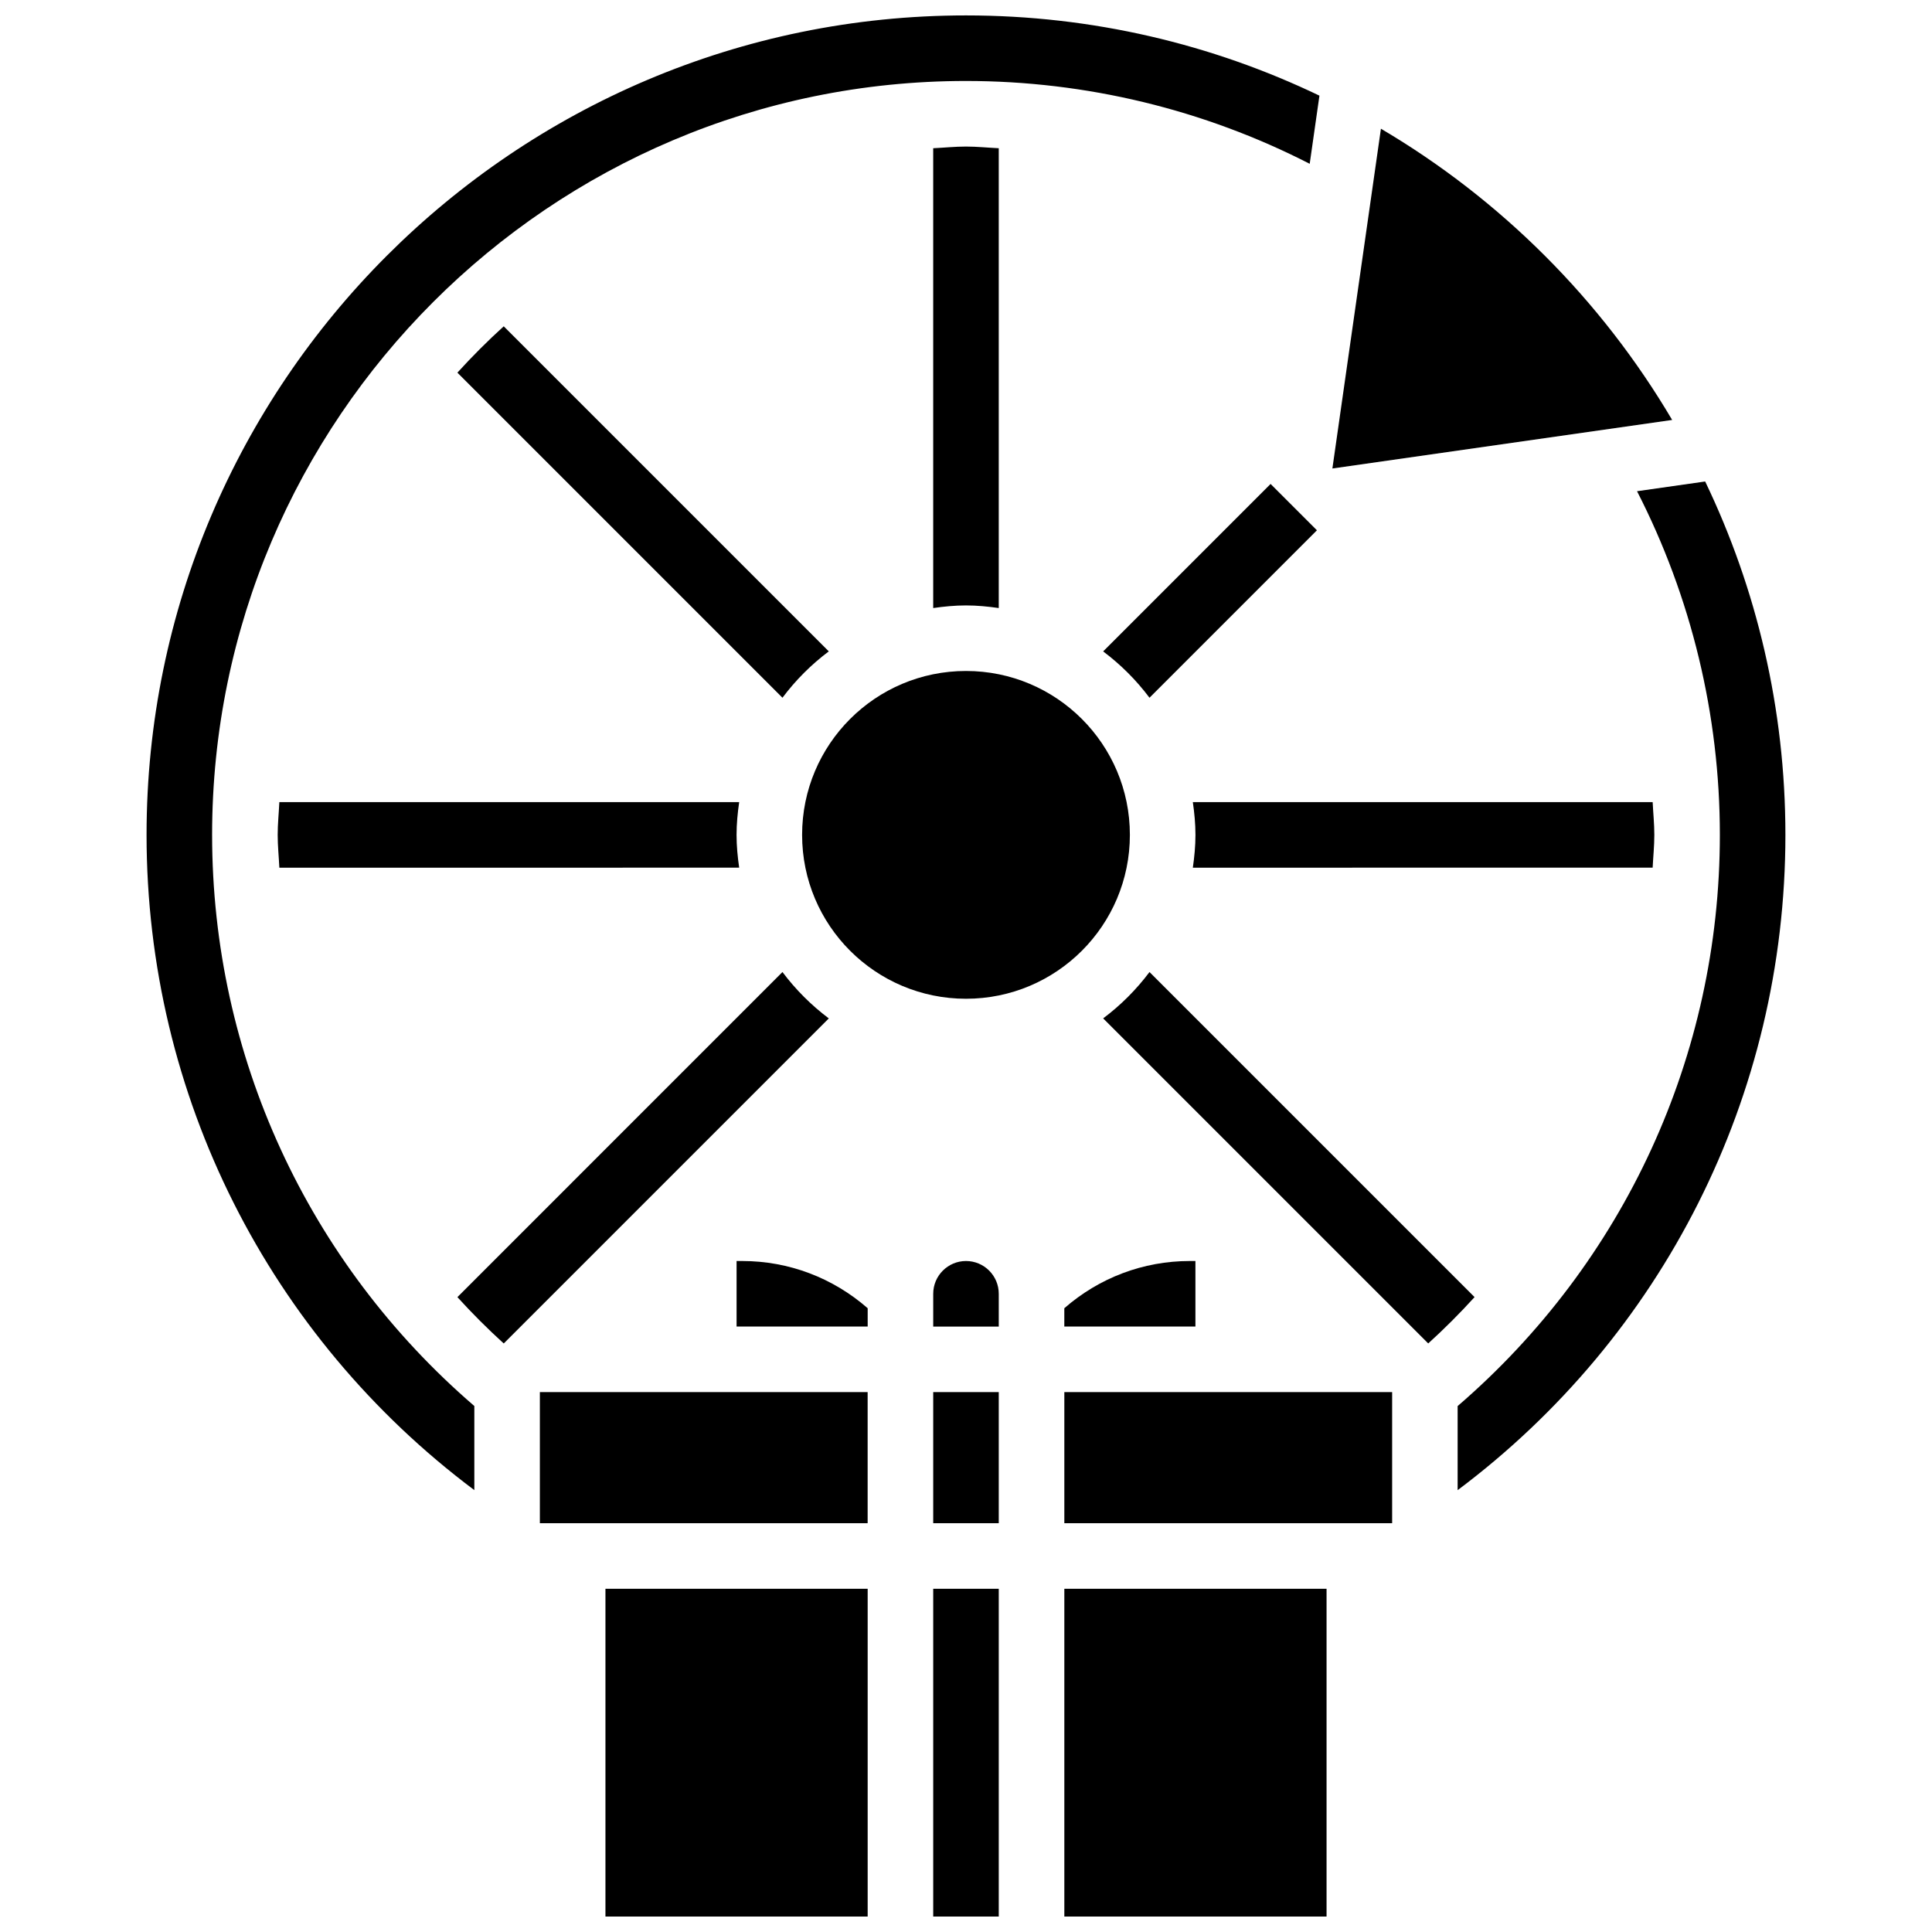
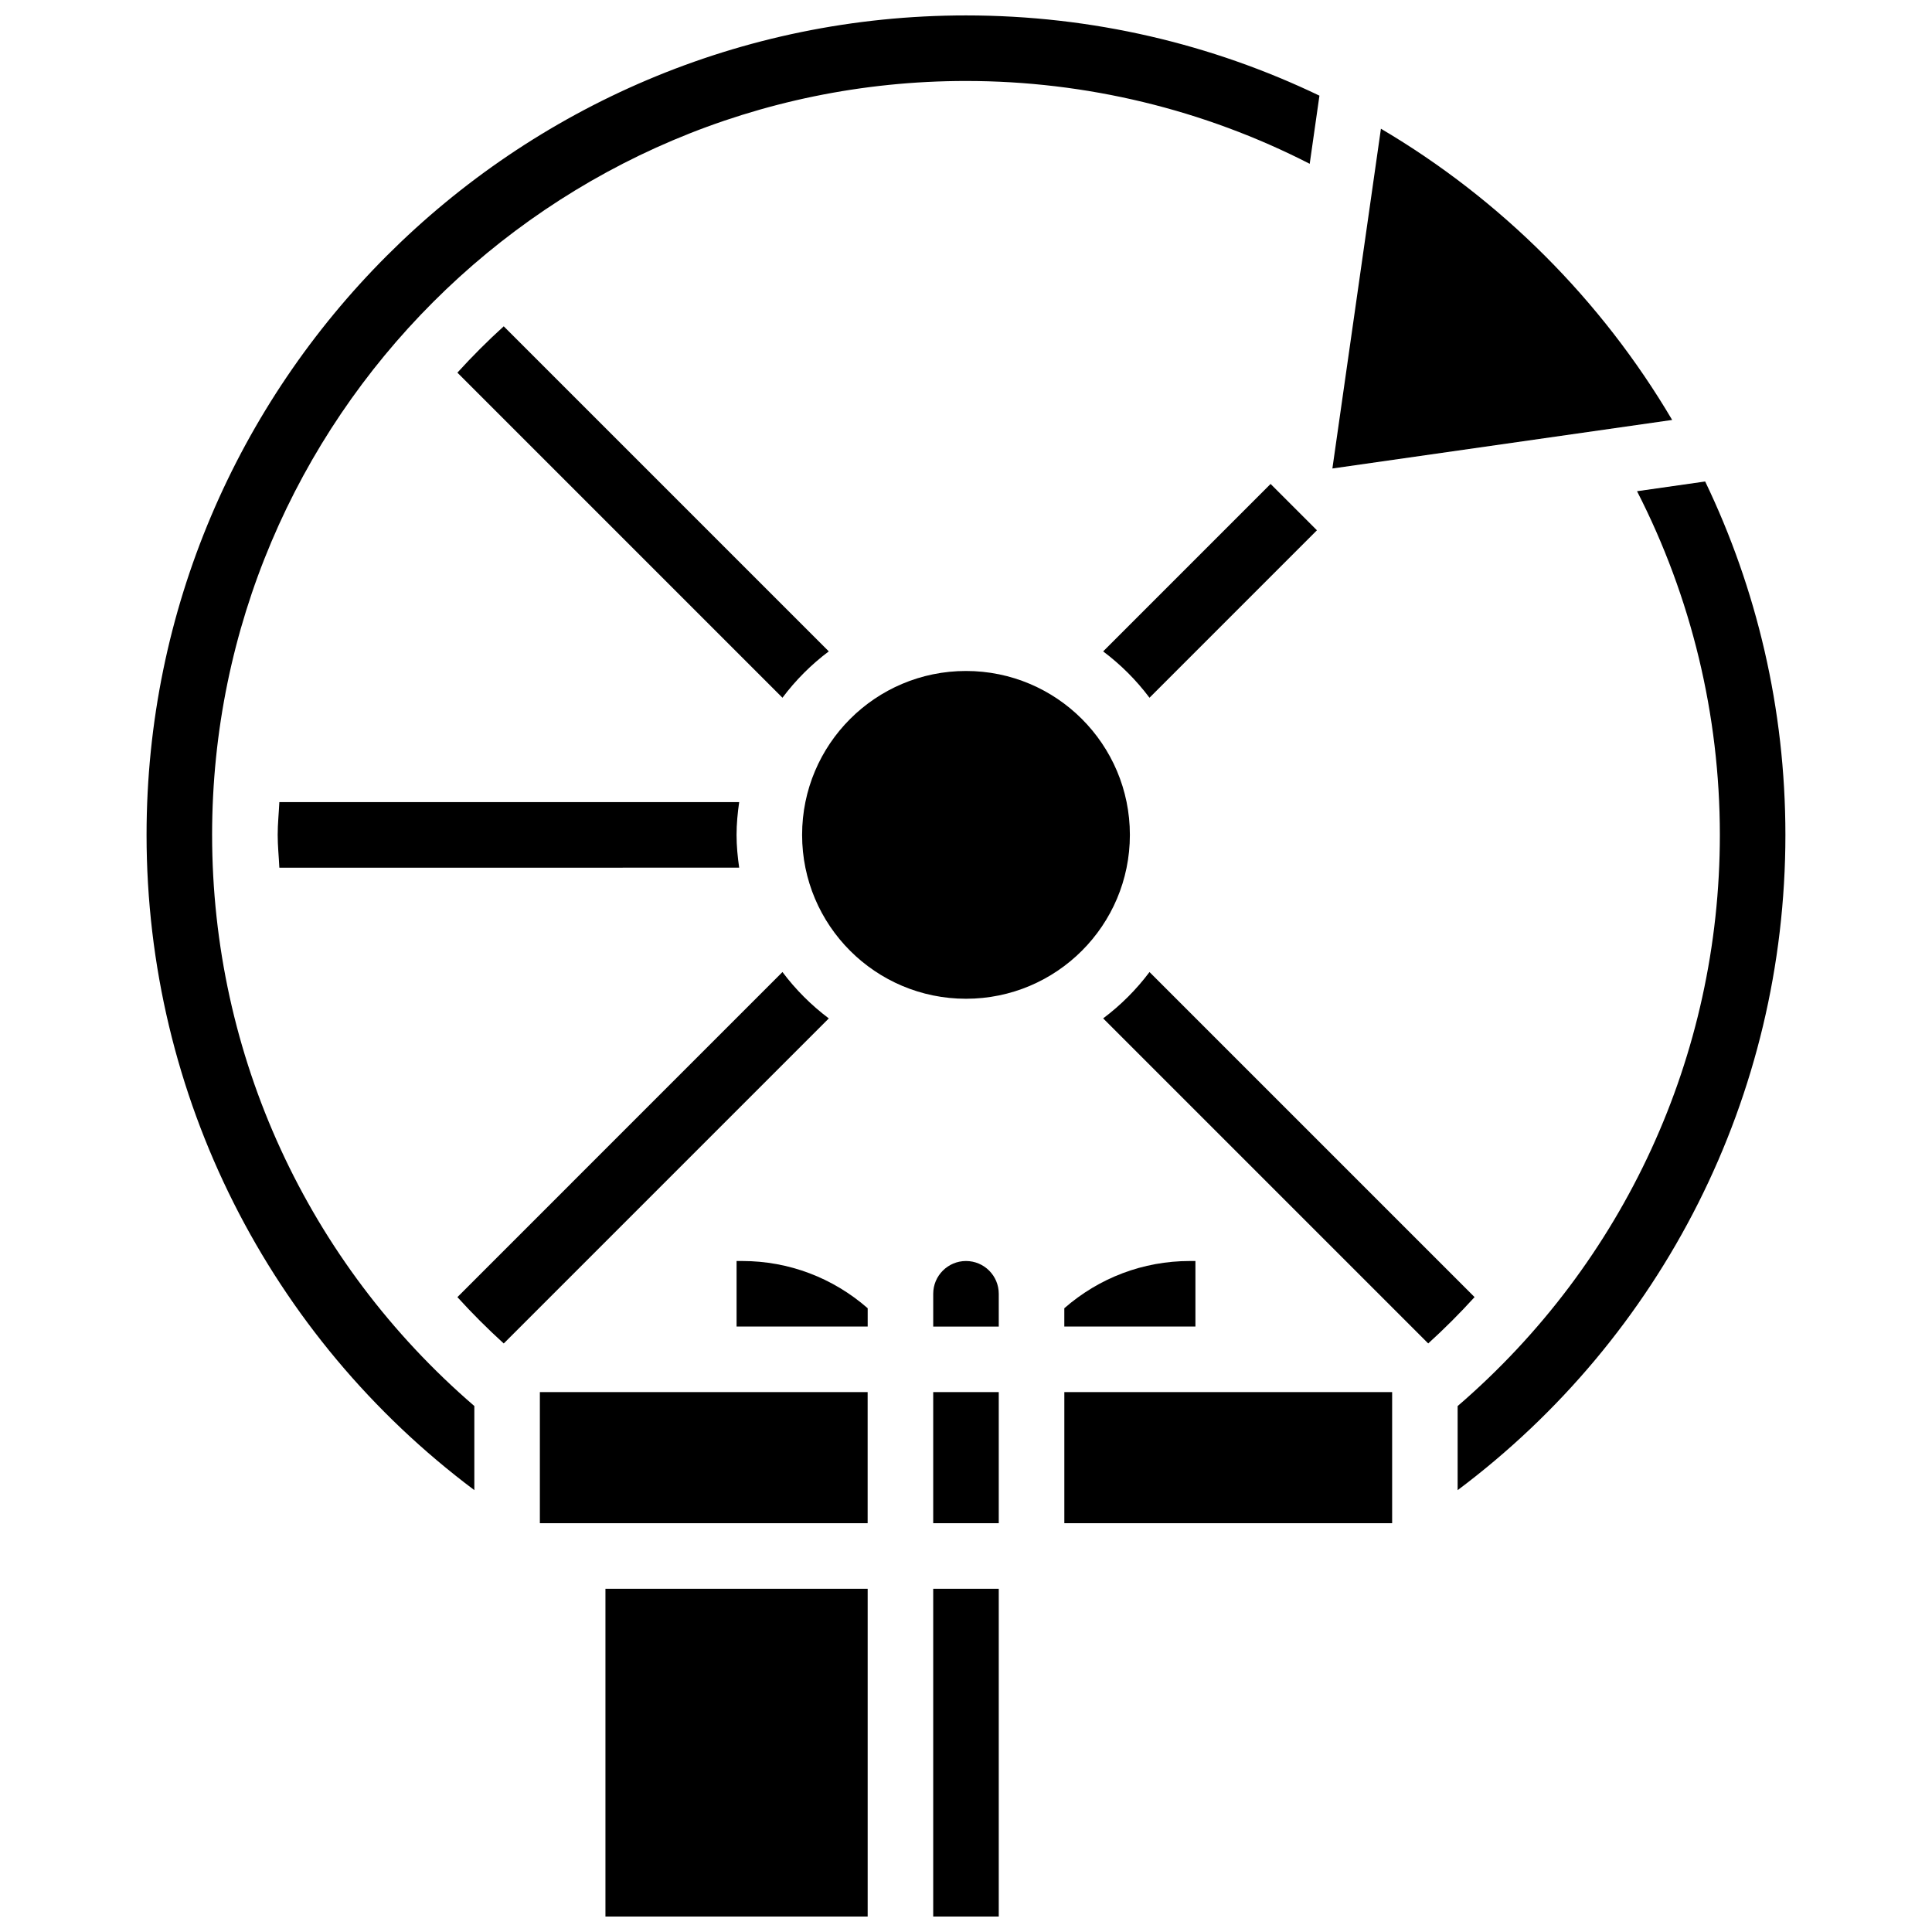
<svg xmlns="http://www.w3.org/2000/svg" width="800px" height="800px" version="1.1" viewBox="144 144 512 512">
  <defs>
    <clipPath id="d">
      <path d="m391 565h18v86.902h-18z" />
    </clipPath>
    <clipPath id="c">
      <path d="m304 565h70v86.902h-70z" />
    </clipPath>
    <clipPath id="b">
      <path d="m182 148.09h312v390.91h-312z" />
    </clipPath>
    <clipPath id="a">
-       <path d="m426 565h70v86.902h-70z" />
-     </clipPath>
+       </clipPath>
  </defs>
-   <path d="m408.68 305.14v-121.86c-2.898-0.137-5.75-0.441-8.684-0.441-2.938 0-5.785 0.305-8.688 0.441v121.86c2.848-0.41 5.734-0.695 8.688-0.695s5.836 0.285 8.684 0.695z" />
  <path d="m363.64 316.62-86.145-86.145c-4.293 3.898-8.383 7.992-12.281 12.281l86.145 86.152c3.492-4.66 7.625-8.797 12.281-12.289z" />
  <path d="m218.03 356.57c-0.137 2.902-0.441 5.75-0.441 8.688s0.305 5.785 0.441 8.688l121.86-0.004c-0.41-2.848-0.695-5.731-0.695-8.684s0.285-5.836 0.695-8.688z" />
  <path d="m351.36 401.6-86.145 86.152c3.898 4.293 7.992 8.383 12.281 12.281l86.145-86.145c-4.656-3.5-8.789-7.633-12.281-12.289z" />
  <path d="m448.63 401.6c-3.492 4.656-7.625 8.789-12.281 12.281l86.145 86.145c4.293-3.898 8.383-7.992 12.281-12.281z" />
-   <path d="m581.97 373.94c0.141-2.898 0.445-5.75 0.445-8.684 0-2.938-0.305-5.785-0.441-8.688h-121.86c0.41 2.848 0.695 5.734 0.695 8.688s-0.285 5.836-0.695 8.688z" />
  <path d="m493 284.53-12.281-12.281-44.371 44.379c4.656 3.492 8.789 7.625 12.281 12.281z" />
  <path d="m391.31 512.92h17.371v34.746h-17.371z" />
  <path d="m339.2 478.18v17.371h34.746v-4.856c-9.227-8.059-20.895-12.516-33.262-12.516z" />
  <g clip-path="url(#d)">
    <path d="m391.31 565.04h17.371v86.863h-17.371z" />
  </g>
  <path d="m287.07 512.92h86.863v34.746h-86.863z" />
  <path d="m509.96 178.11-12.863 90.043 90.043-12.863c-18.758-31.801-45.371-58.418-77.18-77.18z" />
  <g clip-path="url(#c)">
    <path d="m304.45 565.04h69.492v86.863h-69.492z" />
  </g>
  <g clip-path="url(#b)">
    <path d="m200.21 365.25c0-110.17 89.629-199.79 199.79-199.79 31.801 0 63.027 7.566 91.086 21.949l2.578-18.059c-28.371-13.617-60.145-21.262-93.664-21.262-119.74 0-217.16 97.418-217.16 217.16 0 69.258 32.617 133.02 86.863 173.65v-22.289c-44.188-38.047-69.492-92.938-69.492-151.36z" />
  </g>
  <path d="m460.8 495.55v-17.371h-1.484c-12.371 0-24.035 4.457-33.262 12.516v4.856z" />
  <path d="m595.89 271.6-18.059 2.578c14.383 28.059 21.949 59.285 21.949 91.078 0 58.426-25.305 113.31-69.492 151.37v22.281c54.246-40.637 86.863-104.39 86.863-173.65 0-33.523-7.641-65.289-21.262-93.656z" />
  <path d="m400 478.18c-4.785 0-8.688 3.891-8.688 8.688v8.688h17.371v-8.688c0-4.797-3.898-8.688-8.684-8.688z" />
  <path d="m426.06 512.92h86.871v34.746h-86.871z" />
  <g clip-path="url(#a)">
    <path d="m426.06 565.04h69.492v86.863h-69.492z" />
  </g>
  <path d="m443.43 365.25c0 23.984-19.445 43.43-43.43 43.43-23.988 0-43.434-19.445-43.434-43.43 0-23.988 19.445-43.434 43.434-43.434 23.984 0 43.43 19.445 43.43 43.434" />
</svg>